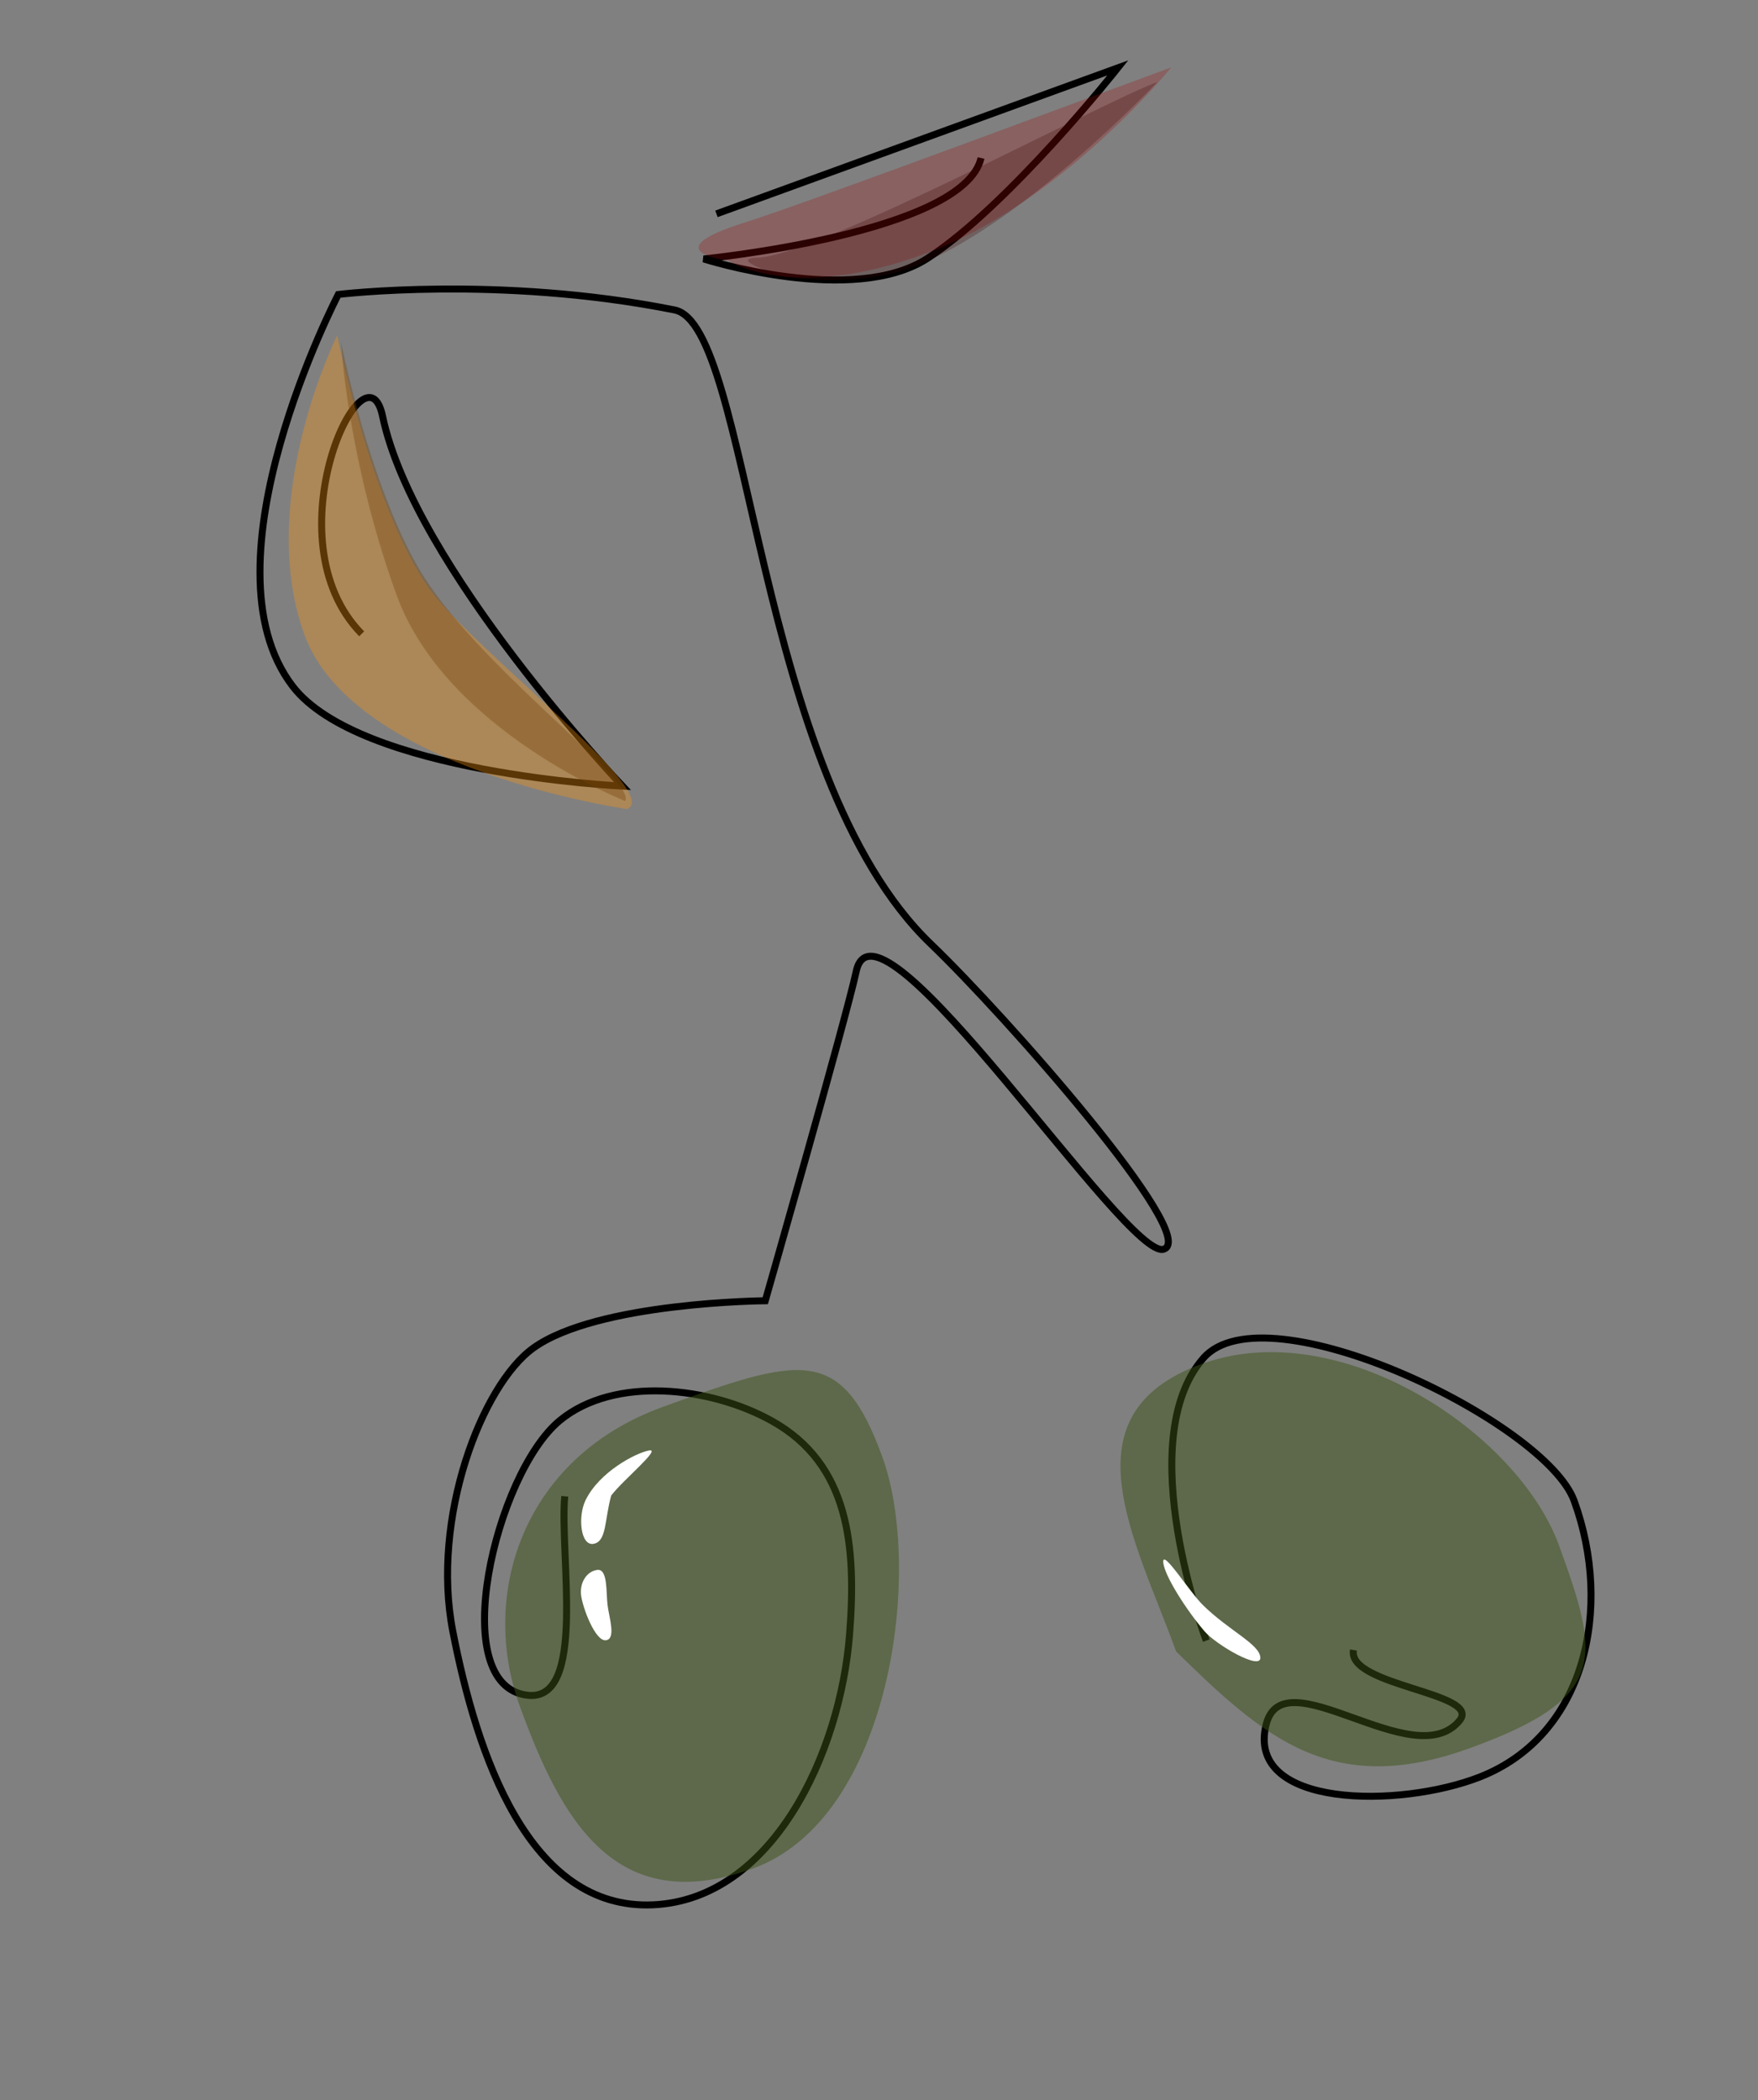
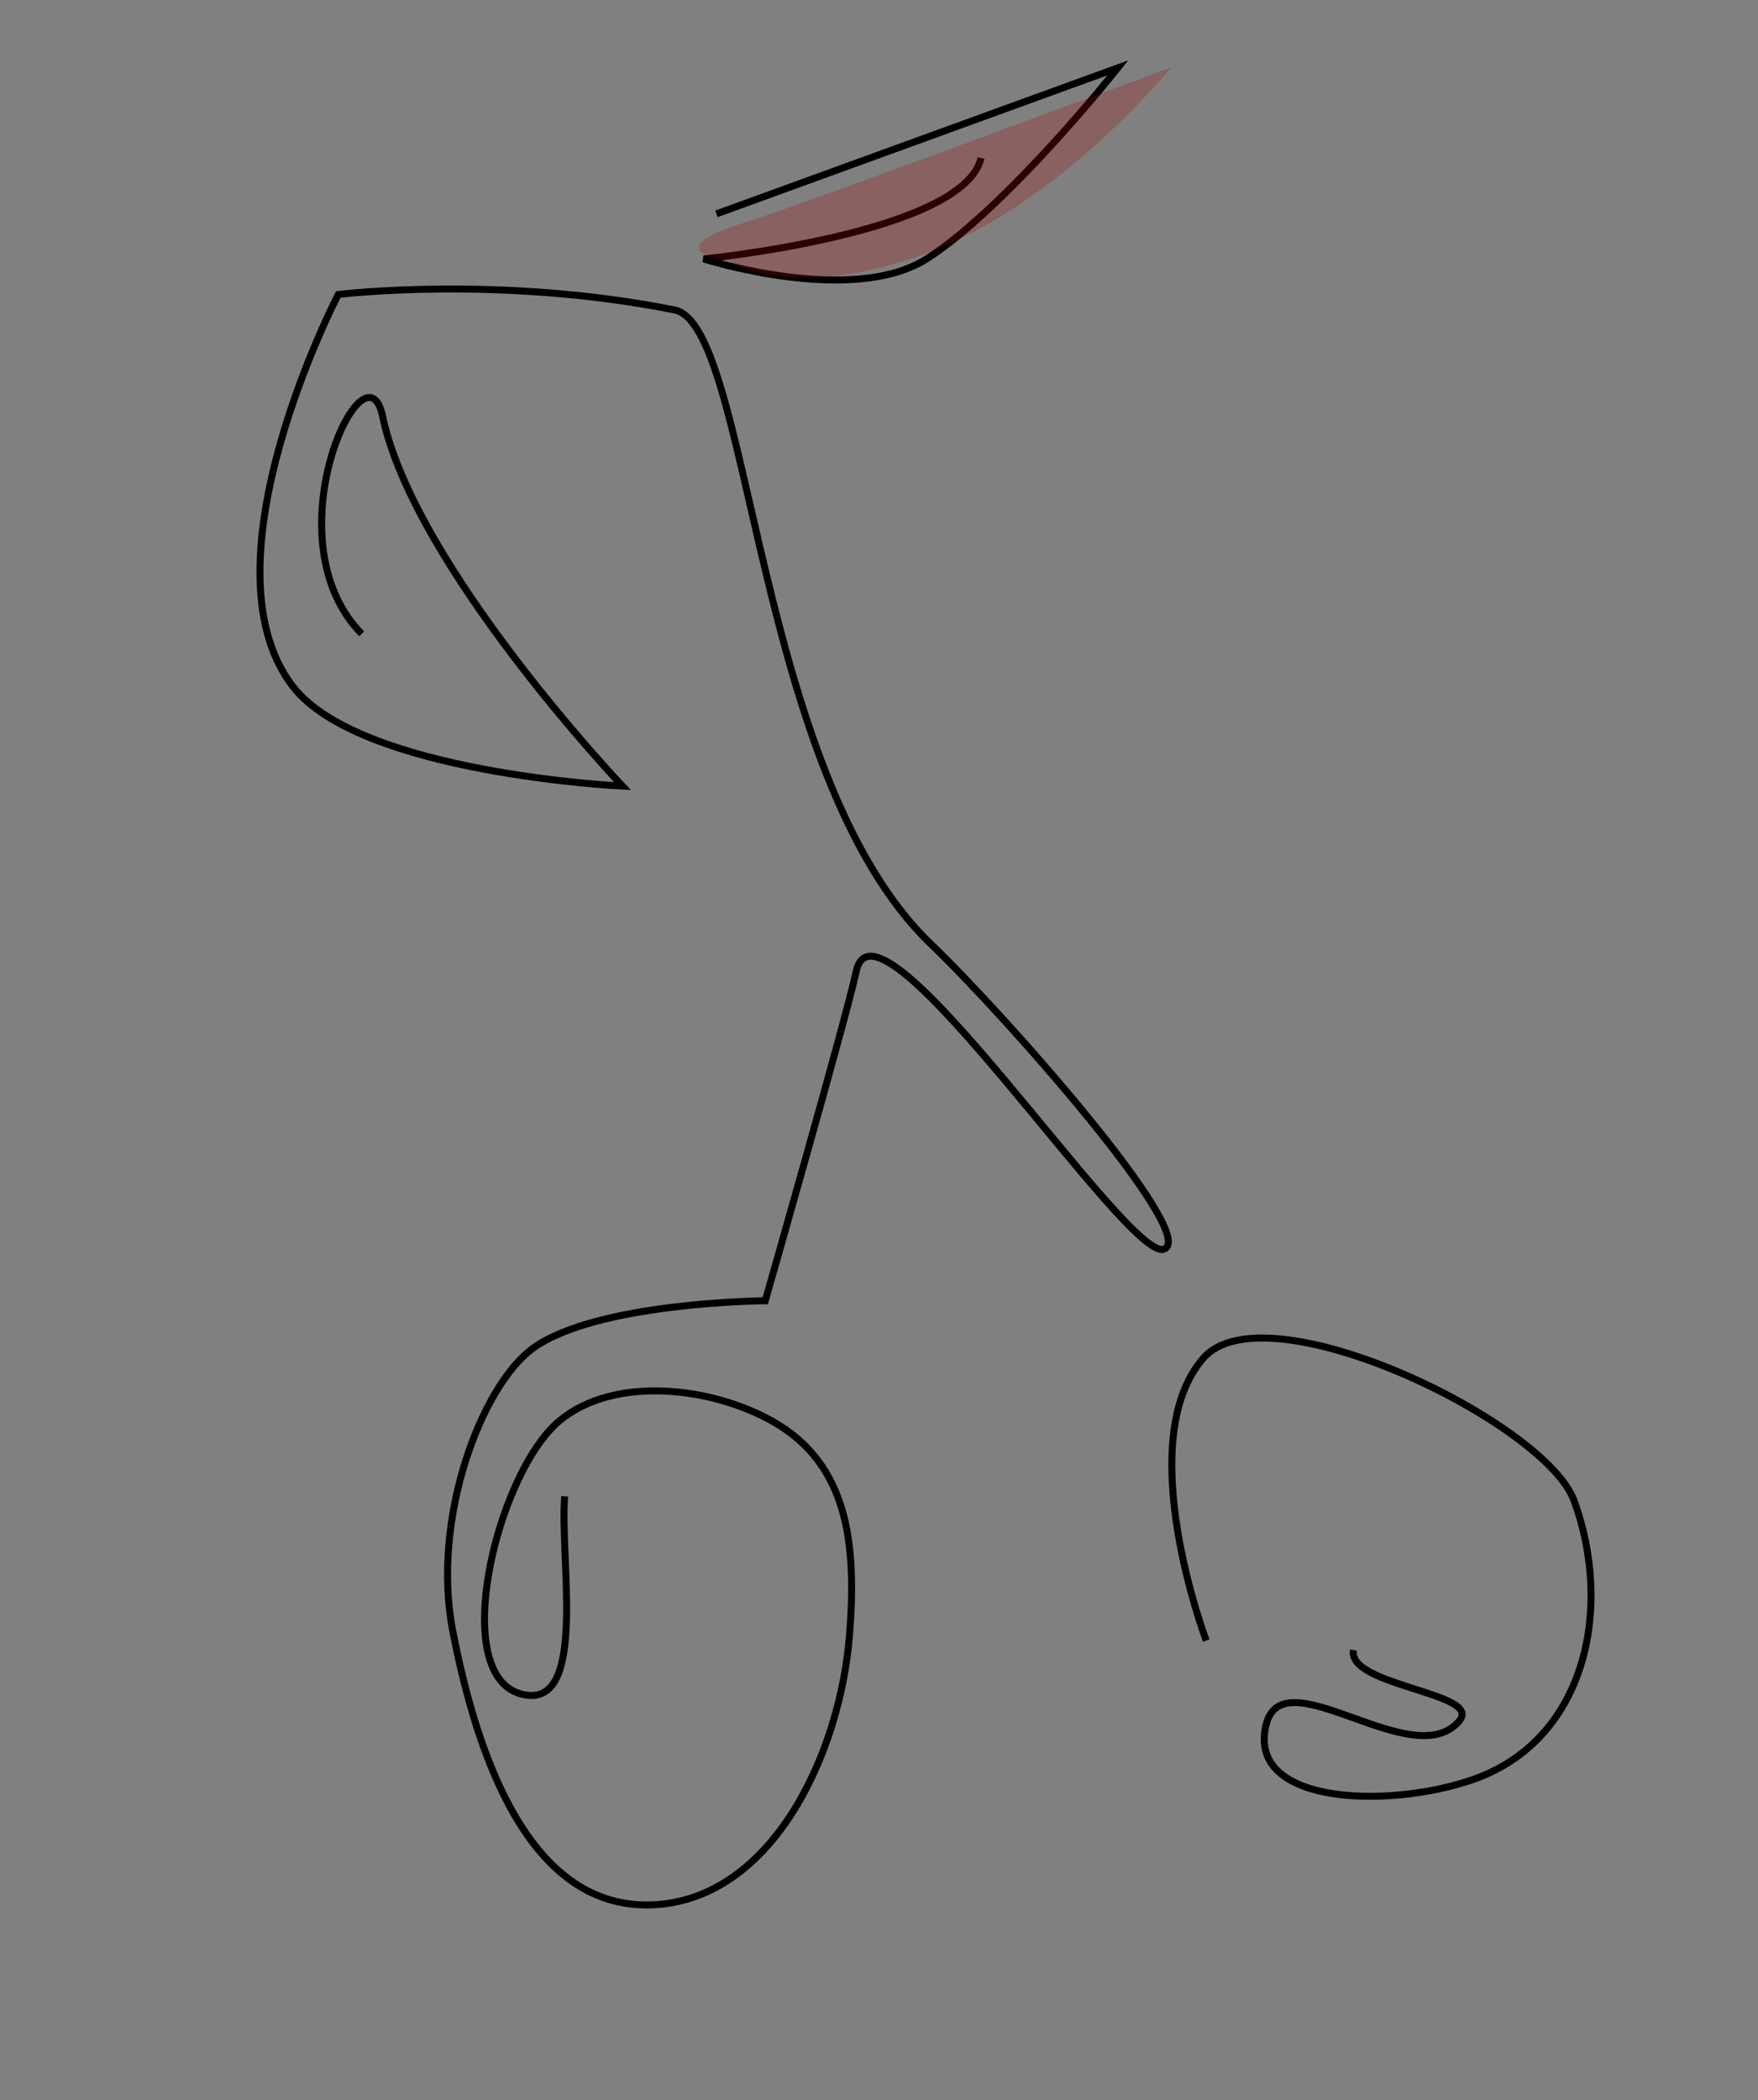
<svg xmlns="http://www.w3.org/2000/svg" width="252" height="301" fill="none">
  <rect width="100%" height="100%" fill="#808080" stroke="none" />
  <path d="M80.952 214.46c-.765 8.498 3.186 29.446-5.296 28.52-11.878-1.296-4.633-31.76 4.578-39.371 7.792-6.438 21.585-4.878 30.41.05 11.108 6.203 12.128 17.932 11.137 30.615-1.333 17.07-11.067 37.974-28.172 38.741-17.87.802-25.294-21.669-28.706-39.23-3.143-16.173 4.167-35.278 11.547-40.576 9.189-6.597 33.247-6.776 33.247-6.776s11.631-40.643 13.034-47.195c2.934-13.699 38.91 41.692 44.11 39.8 5.201-1.892-22.88-33.657-33.374-43.706-25.375-24.3-25.815-88.72-36.773-90.906-25.186-5.028-48.2-2.222-48.2-2.222s-20.064 38.494-6.552 56.14c9.605 12.544 47.287 14.33 47.287 14.33s-29.88-31.49-34.39-53.023c-2.434-11.63-16.407 17.556-2.993 31.196M194.01 236.493c-.922 5.193 18.57 6.104 15.183 10.147-6.58 7.856-25.284-9.373-27.711.583-2.917 11.966 19.175 11.966 30.64 7.47 15.209-5.965 19.108-24.234 13.523-39.586-4.119-11.323-44.194-30.632-53.129-20.468-10.444 11.881.394 40.506.394 40.506M102.701 30.653l57.54-20.93s-15.64 19.755-27.296 27.31c-10.685 6.925-32.073.08-32.073.08s37.227-3.665 39.758-14.463" stroke="#000" />
-   <path d="M126.481 208.821c5.881 16.167 1.297 51.765-18.53 58.977-19.826 7.212-27.56-7.094-33.441-23.261-5.881-16.167.582-35.638 20.409-42.85 19.826-7.212 25.681-9.033 31.562 7.134ZM223.472 221.501c5.881 16.167 7.118 21.82-12.709 29.032-19.826 7.212-29.488-1.43-42.162-13.82-5.881-16.167-16.202-33.996 3.624-41.209 19.827-7.212 45.366 9.83 51.247 25.997Z" fill="#3A5214" fill-opacity=".5" />
-   <path d="M61.584 84.455c6.04 8.41 33.784 29.5 28.272 31.505 0 0-39.16-5.566-46.221-24.975-7.061-19.41 4.707-42.932 4.707-42.932s4.967 24.88 13.242 36.402Z" fill="#FB9310" fill-opacity=".36" />
-   <path d="M60.004 81.42c8.115 13.955 31.26 30.324 29.622 33.389 0 0-25.702-10.081-32.763-29.491-7.06-19.41-7.988-36.32-7.988-36.32s3.998 20.16 11.13 32.423Z" fill="#724409" fill-opacity=".36" />
  <path d="M106.907 31.844c8.278-2.577 53.346-19.406 60.978-22.182 0 0-15.633 19.322-34.967 26.586-19.334 7.265-28.573 1.086-28.573 1.086s-10.981-1.273 2.562-5.49Z" fill="#A40A0A" fill-opacity=".26" />
-   <path d="M108.57 36.94c8.665-.275 49.713-22.42 57.346-25.196 0 0-19.818 20.978-35.419 26.654-8.052 2.93-18.264 1.23-18.264 1.23s-8.141-2.546-3.663-2.688Z" fill="#410404" fill-opacity=".26" />
-   <path d="M87.611 214.355c-.972 3.542-.63 6.565-2.52 6.918-1.89.354-2.279-3.932-1.165-6.229 1.986-4.094 7.214-6.796 9.104-7.15 1.89-.353-3.746 4.241-5.419 6.461ZM172.463 230.083c3.774 3.685 8.092 5.569 8.202 7.488.11 1.919-6.322-1.812-7.988-3.746-2.505-2.909-5.822-8.02-5.932-9.94-.11-1.919 3.729 4.255 5.718 6.198ZM87.086 230.023c.22 1.818 1.267 4.892-.241 5.074-1.509.181-3.331-4.647-3.55-6.465-.219-1.818.826-3.439 2.335-3.621 1.509-.182 1.237 3.193 1.456 5.012Z" fill="#fff" />
</svg>